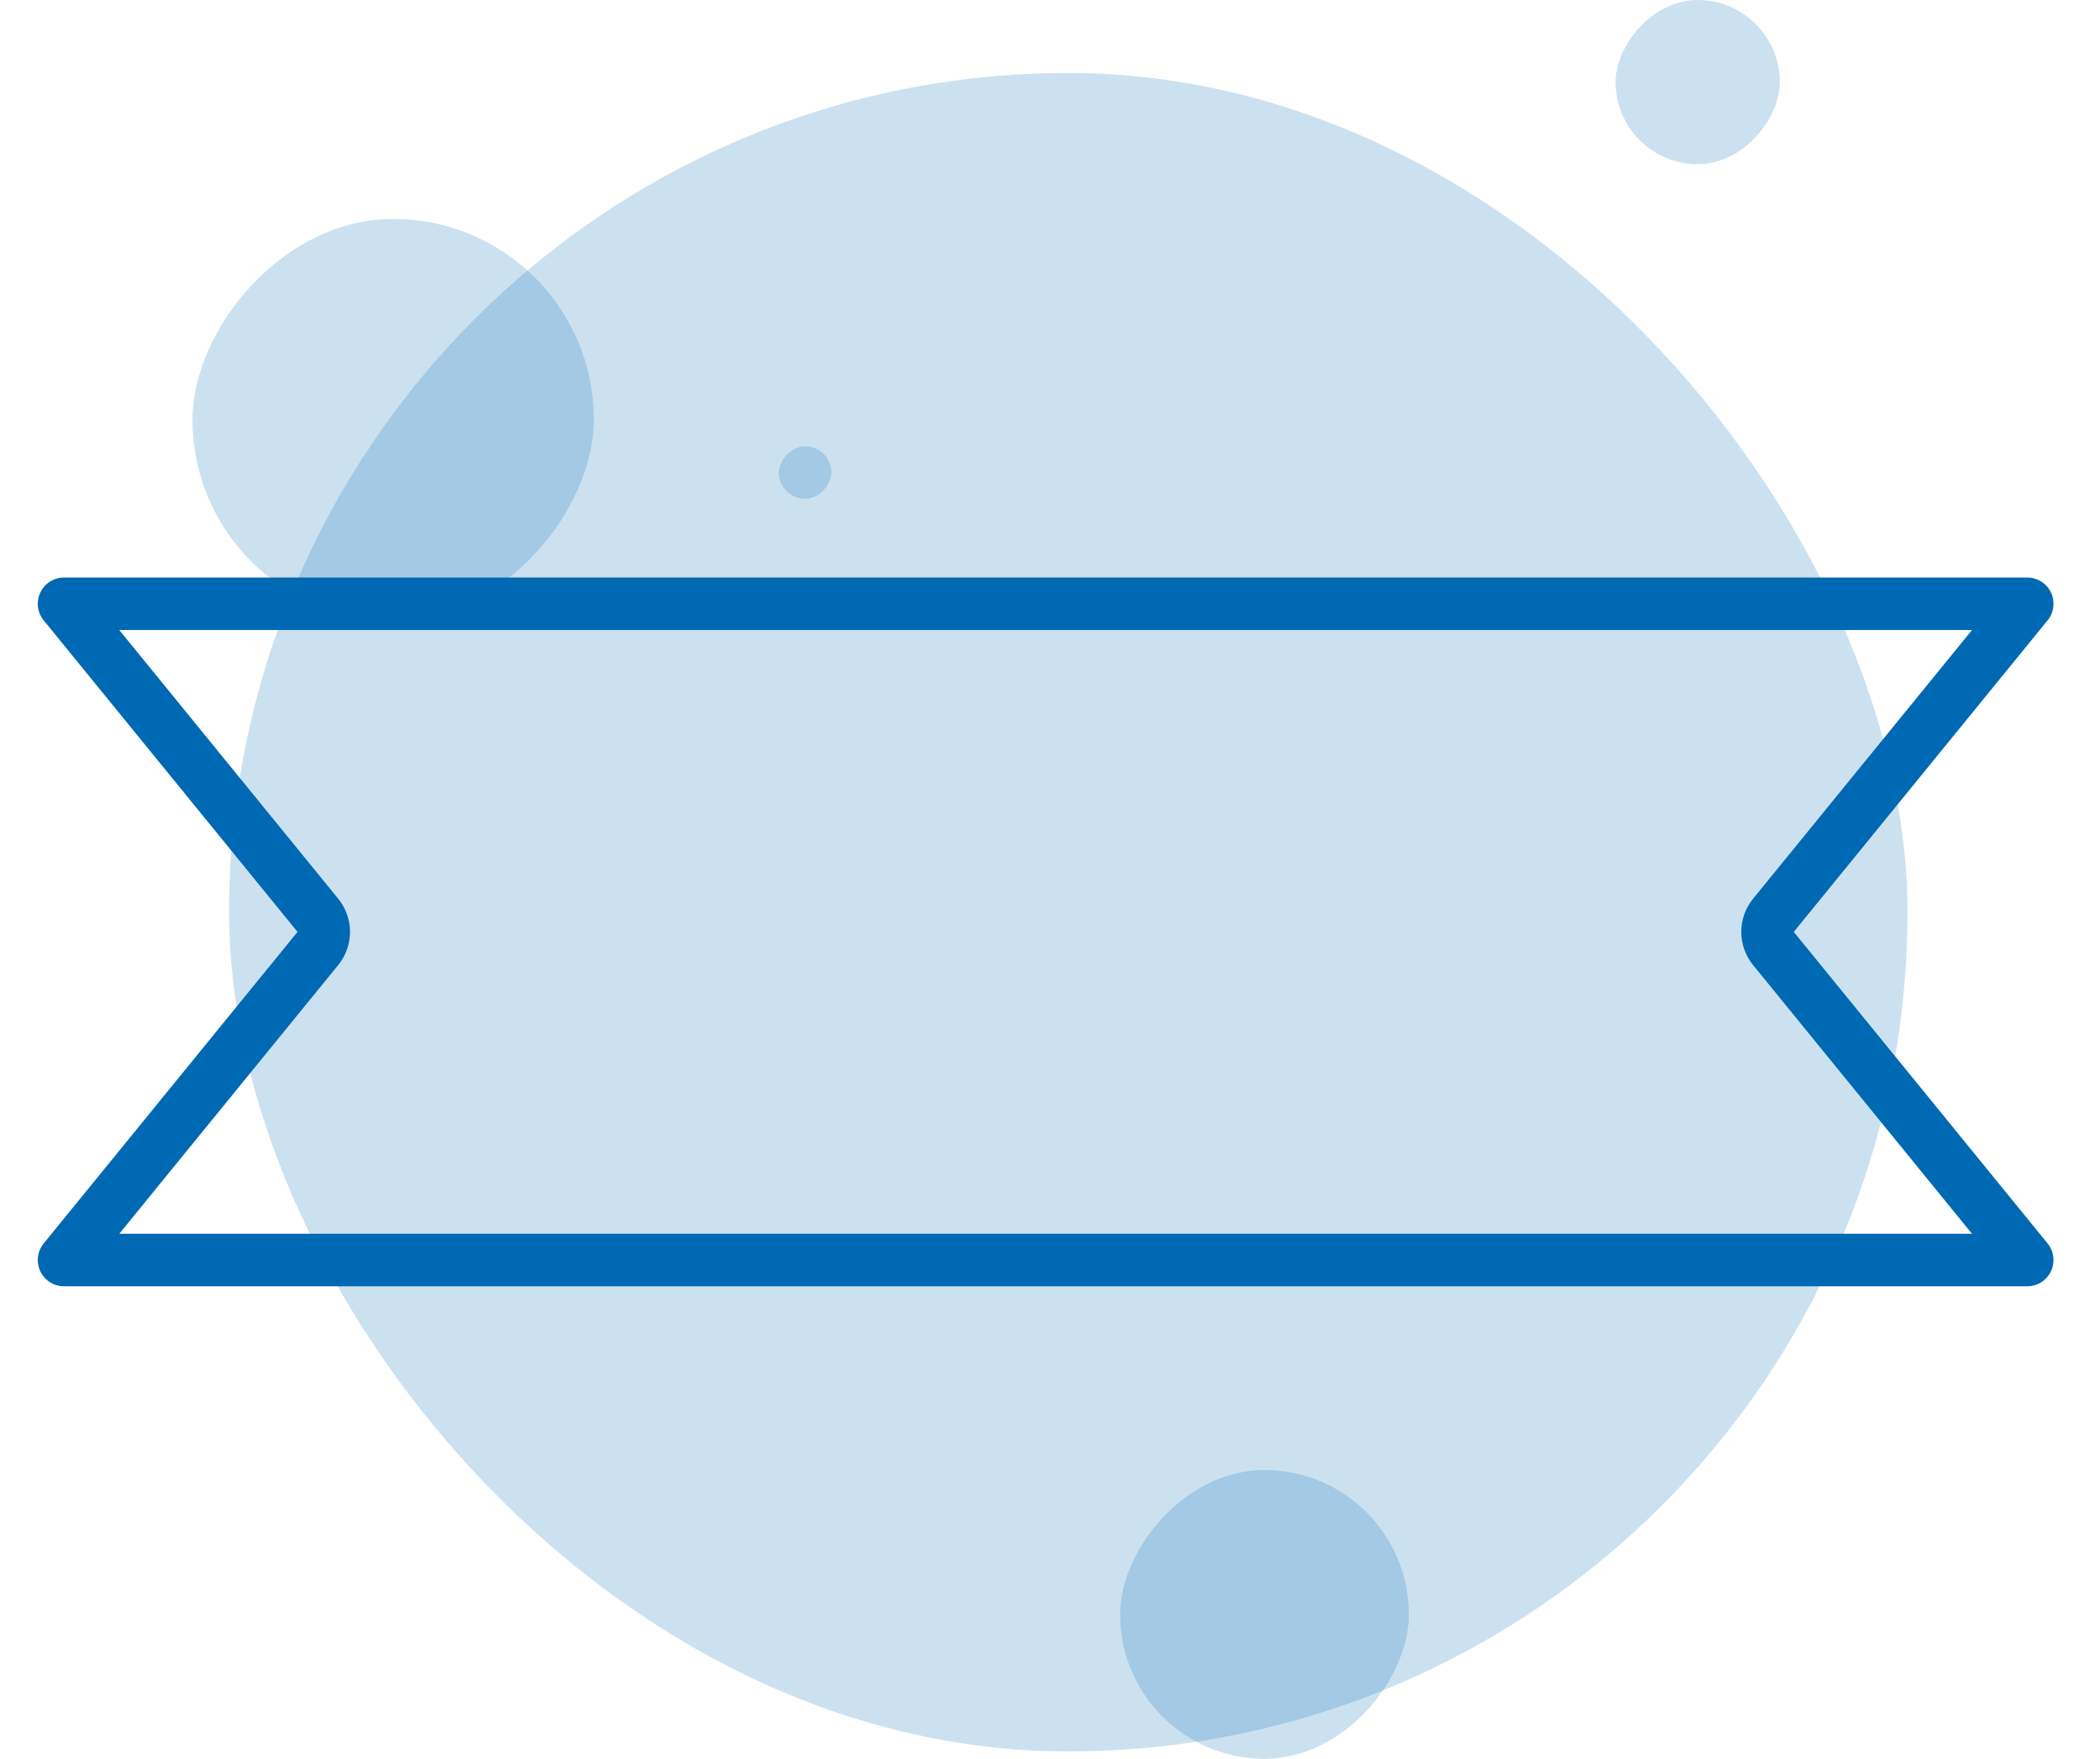
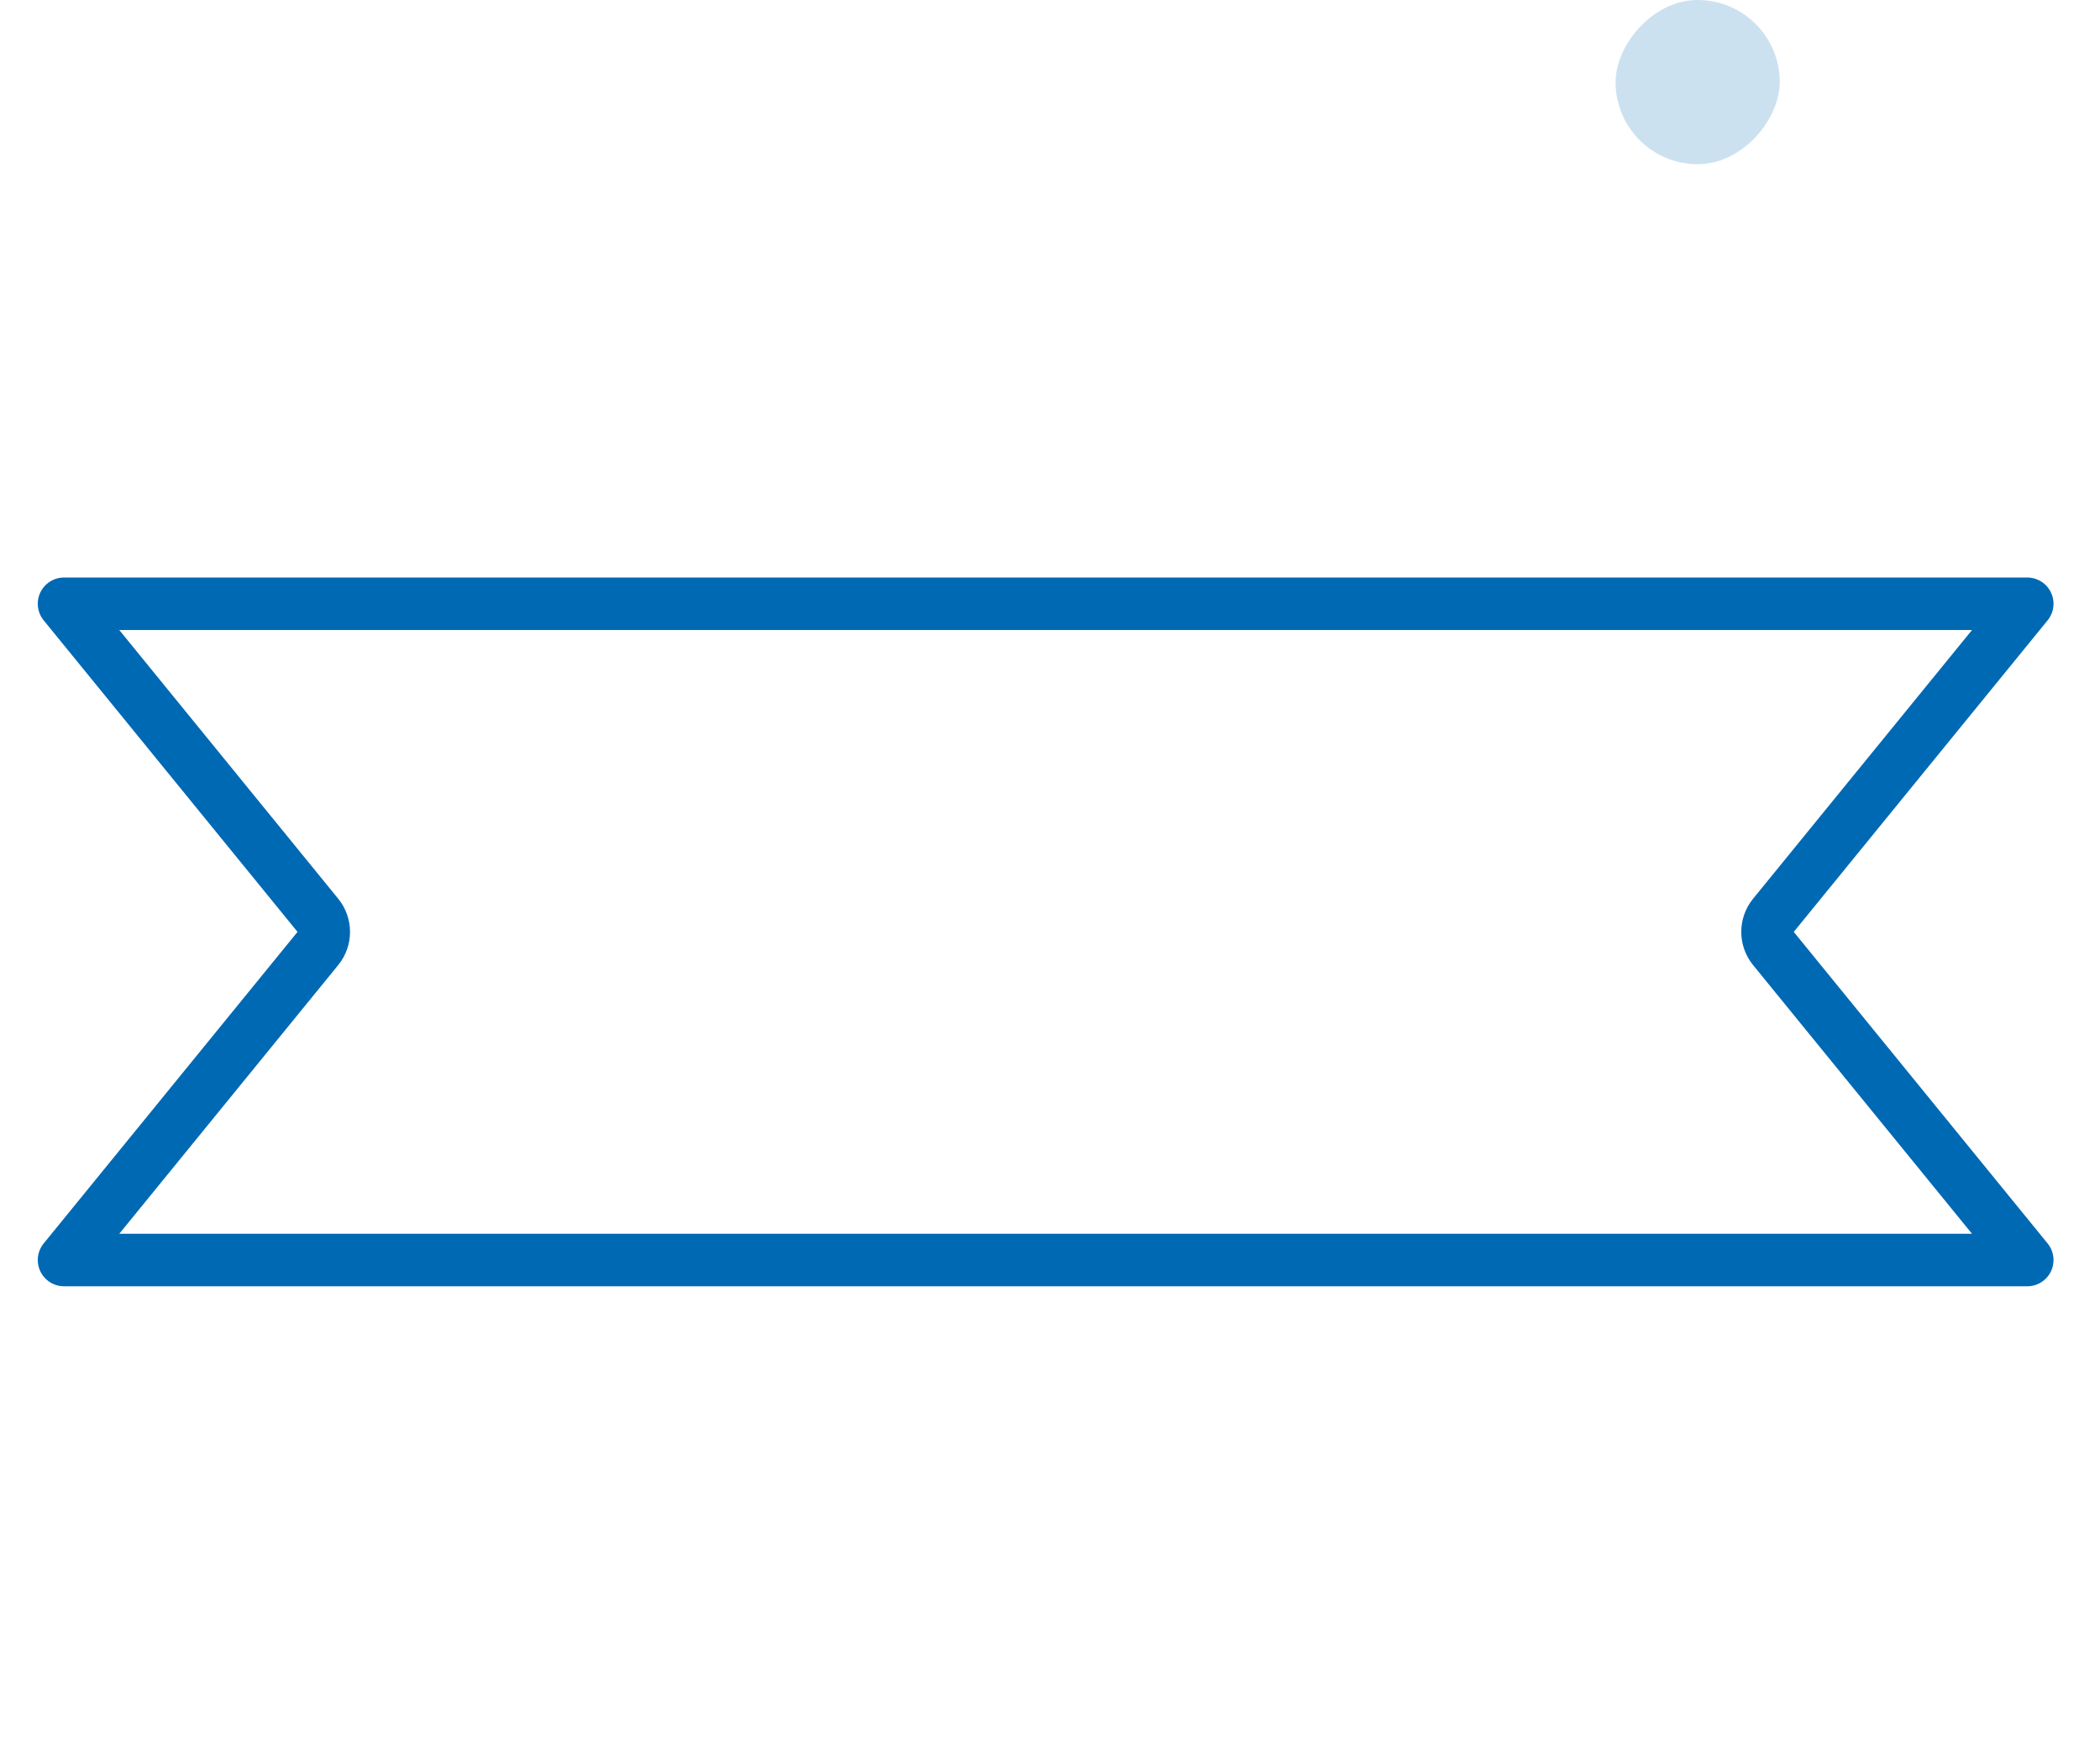
<svg xmlns="http://www.w3.org/2000/svg" width="80" height="67" viewBox="0 0 80 67" fill="none">
-   <rect opacity="0.2" x="8.727" y="2.781" width="63.939" height="63.939" rx="31.97" fill="#0069B4" />
-   <rect opacity="0.2" width="15.29" height="15.29" rx="7.645" transform="matrix(-1 0 0 1 22.623 8.34)" fill="#0069B4" />
-   <rect opacity="0.2" width="11" height="11" rx="5.5" transform="matrix(-1 0 0 1 53.67 56)" fill="#0069B4" />
  <rect opacity="0.2" width="6.255" height="6.255" rx="3.127" transform="matrix(-1 0 0 1 67.801 0)" fill="#0069B4" />
-   <rect opacity="0.2" width="2" height="2" rx="1" transform="matrix(-1 0 0 1 31.67 17)" fill="#0069B4" />
  <path d="M2.439 23H77.229L67.559 34.868C67.259 35.236 67.259 35.764 67.559 36.132L77.229 48H2.439L12.109 36.132C12.409 35.764 12.409 35.236 12.109 34.868L2.439 23Z" stroke="#0069B4" stroke-width="2" stroke-linejoin="round" />
</svg>